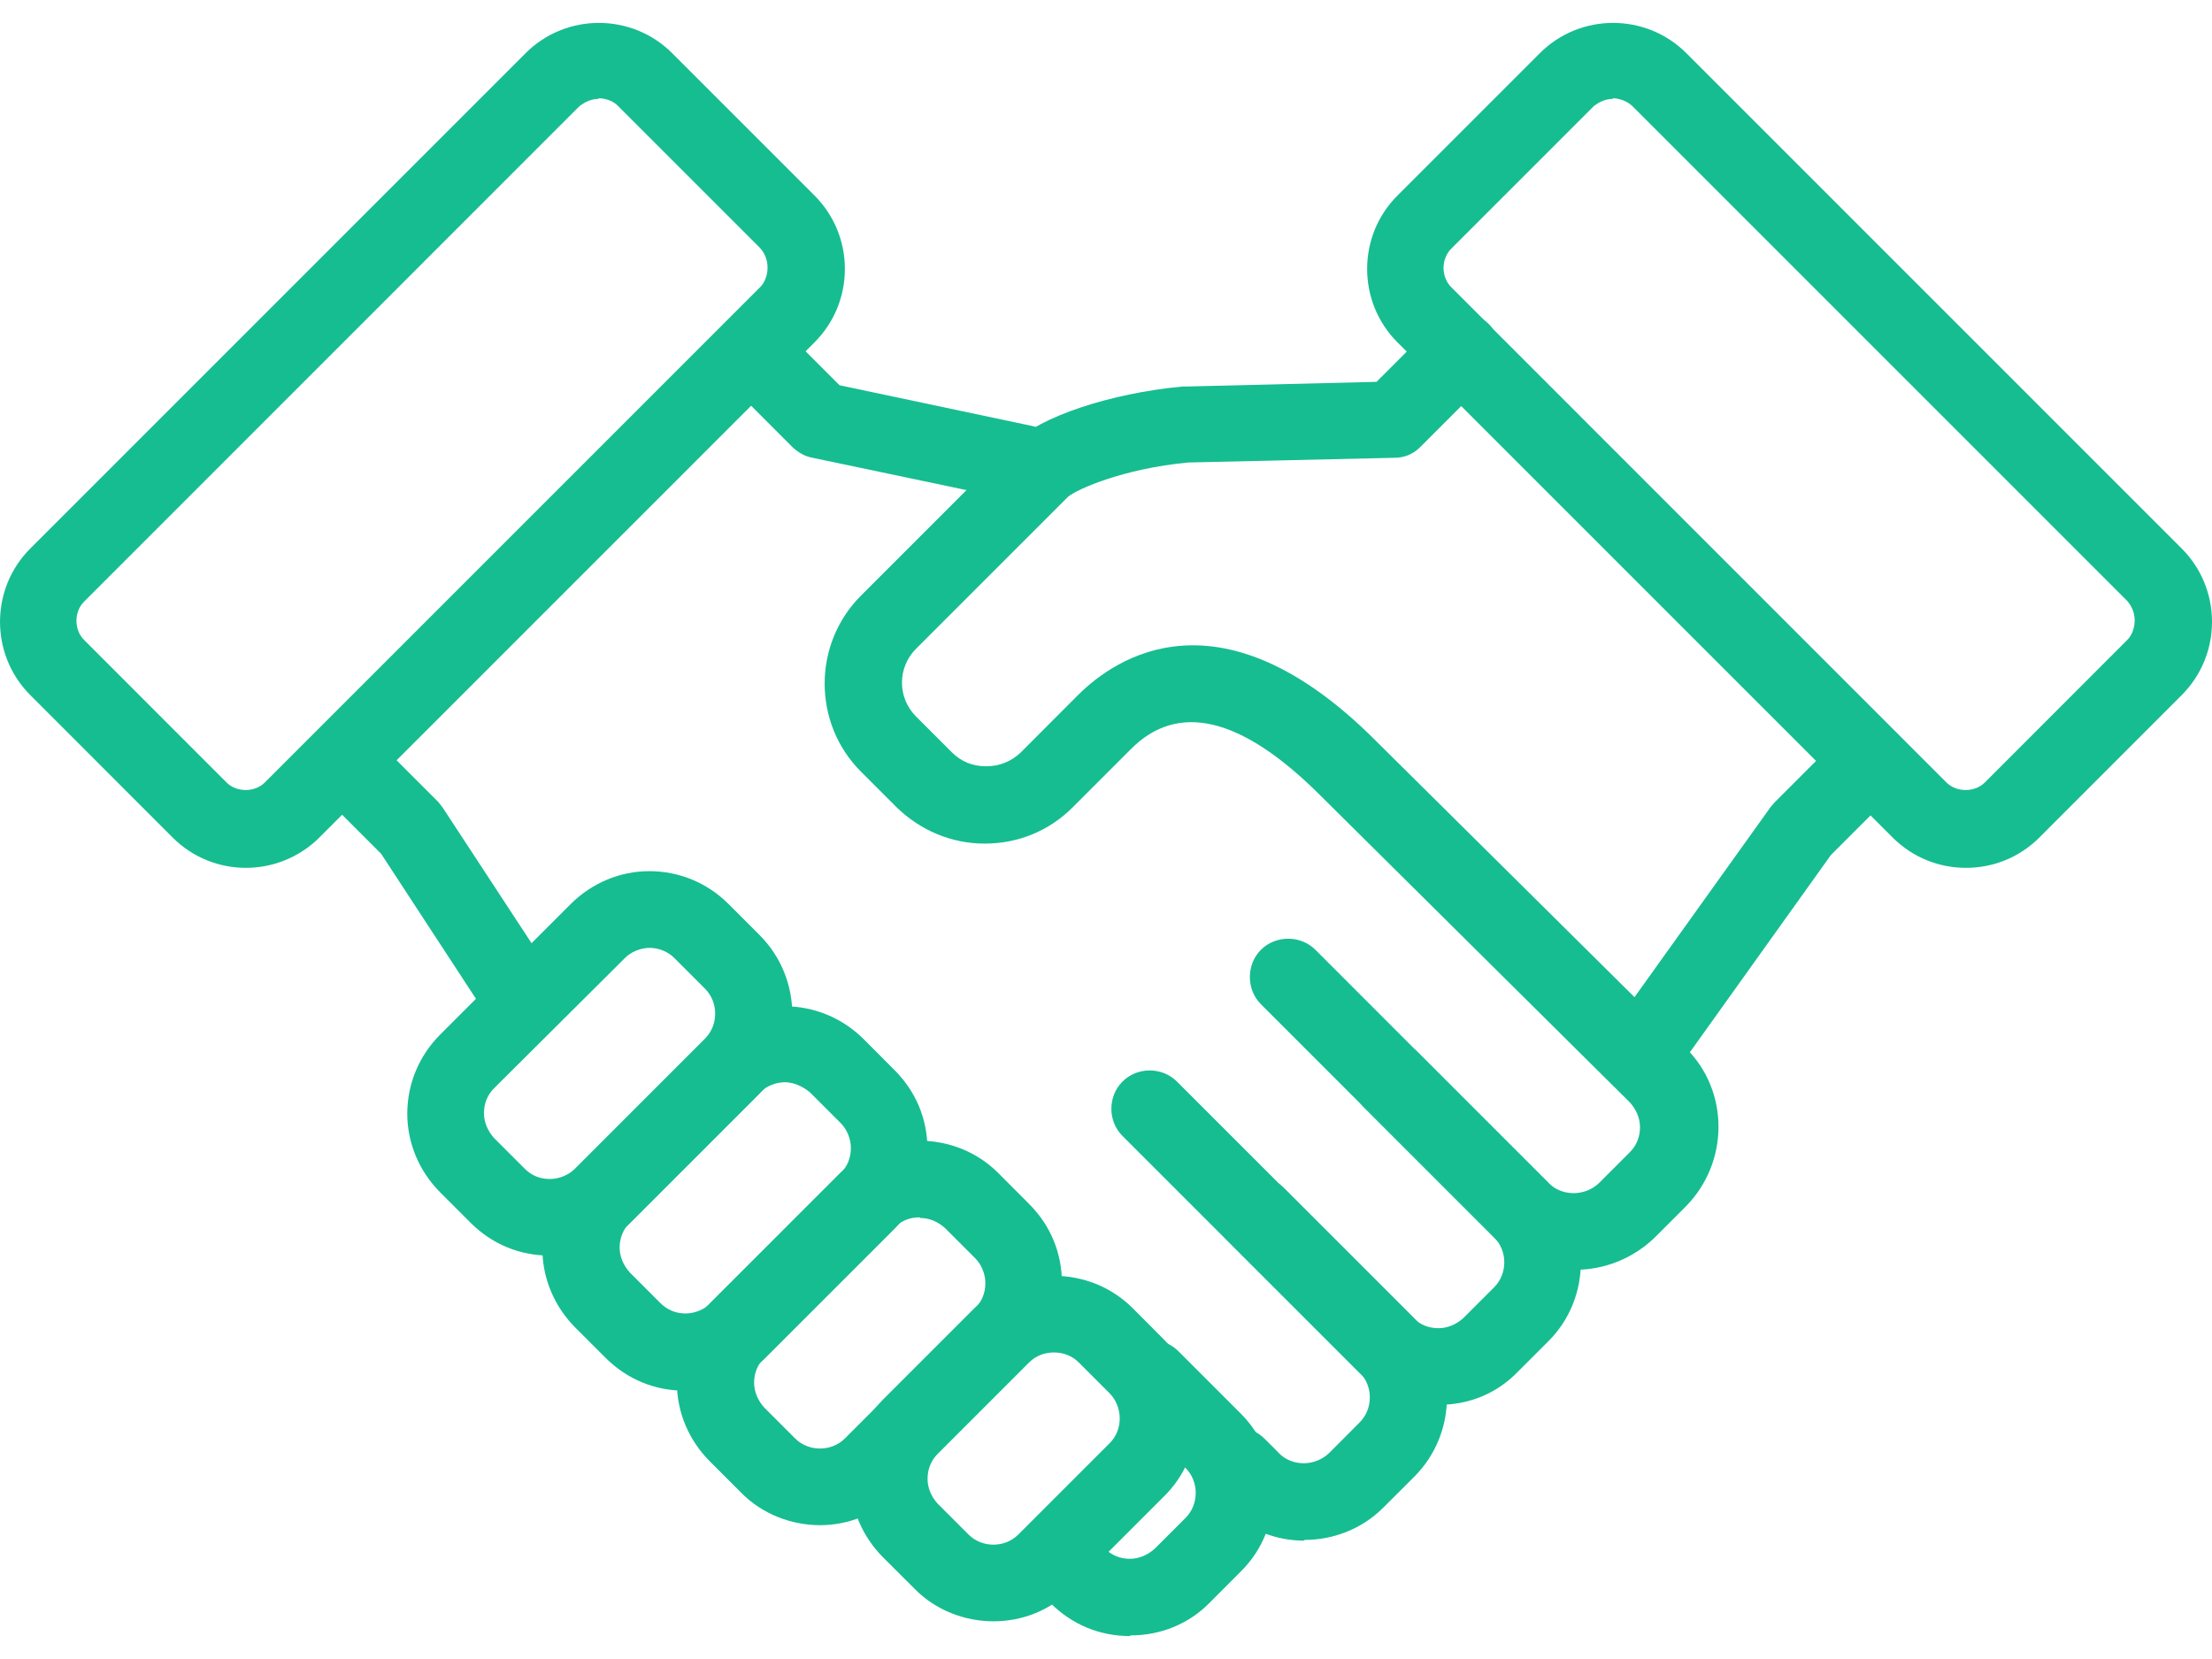
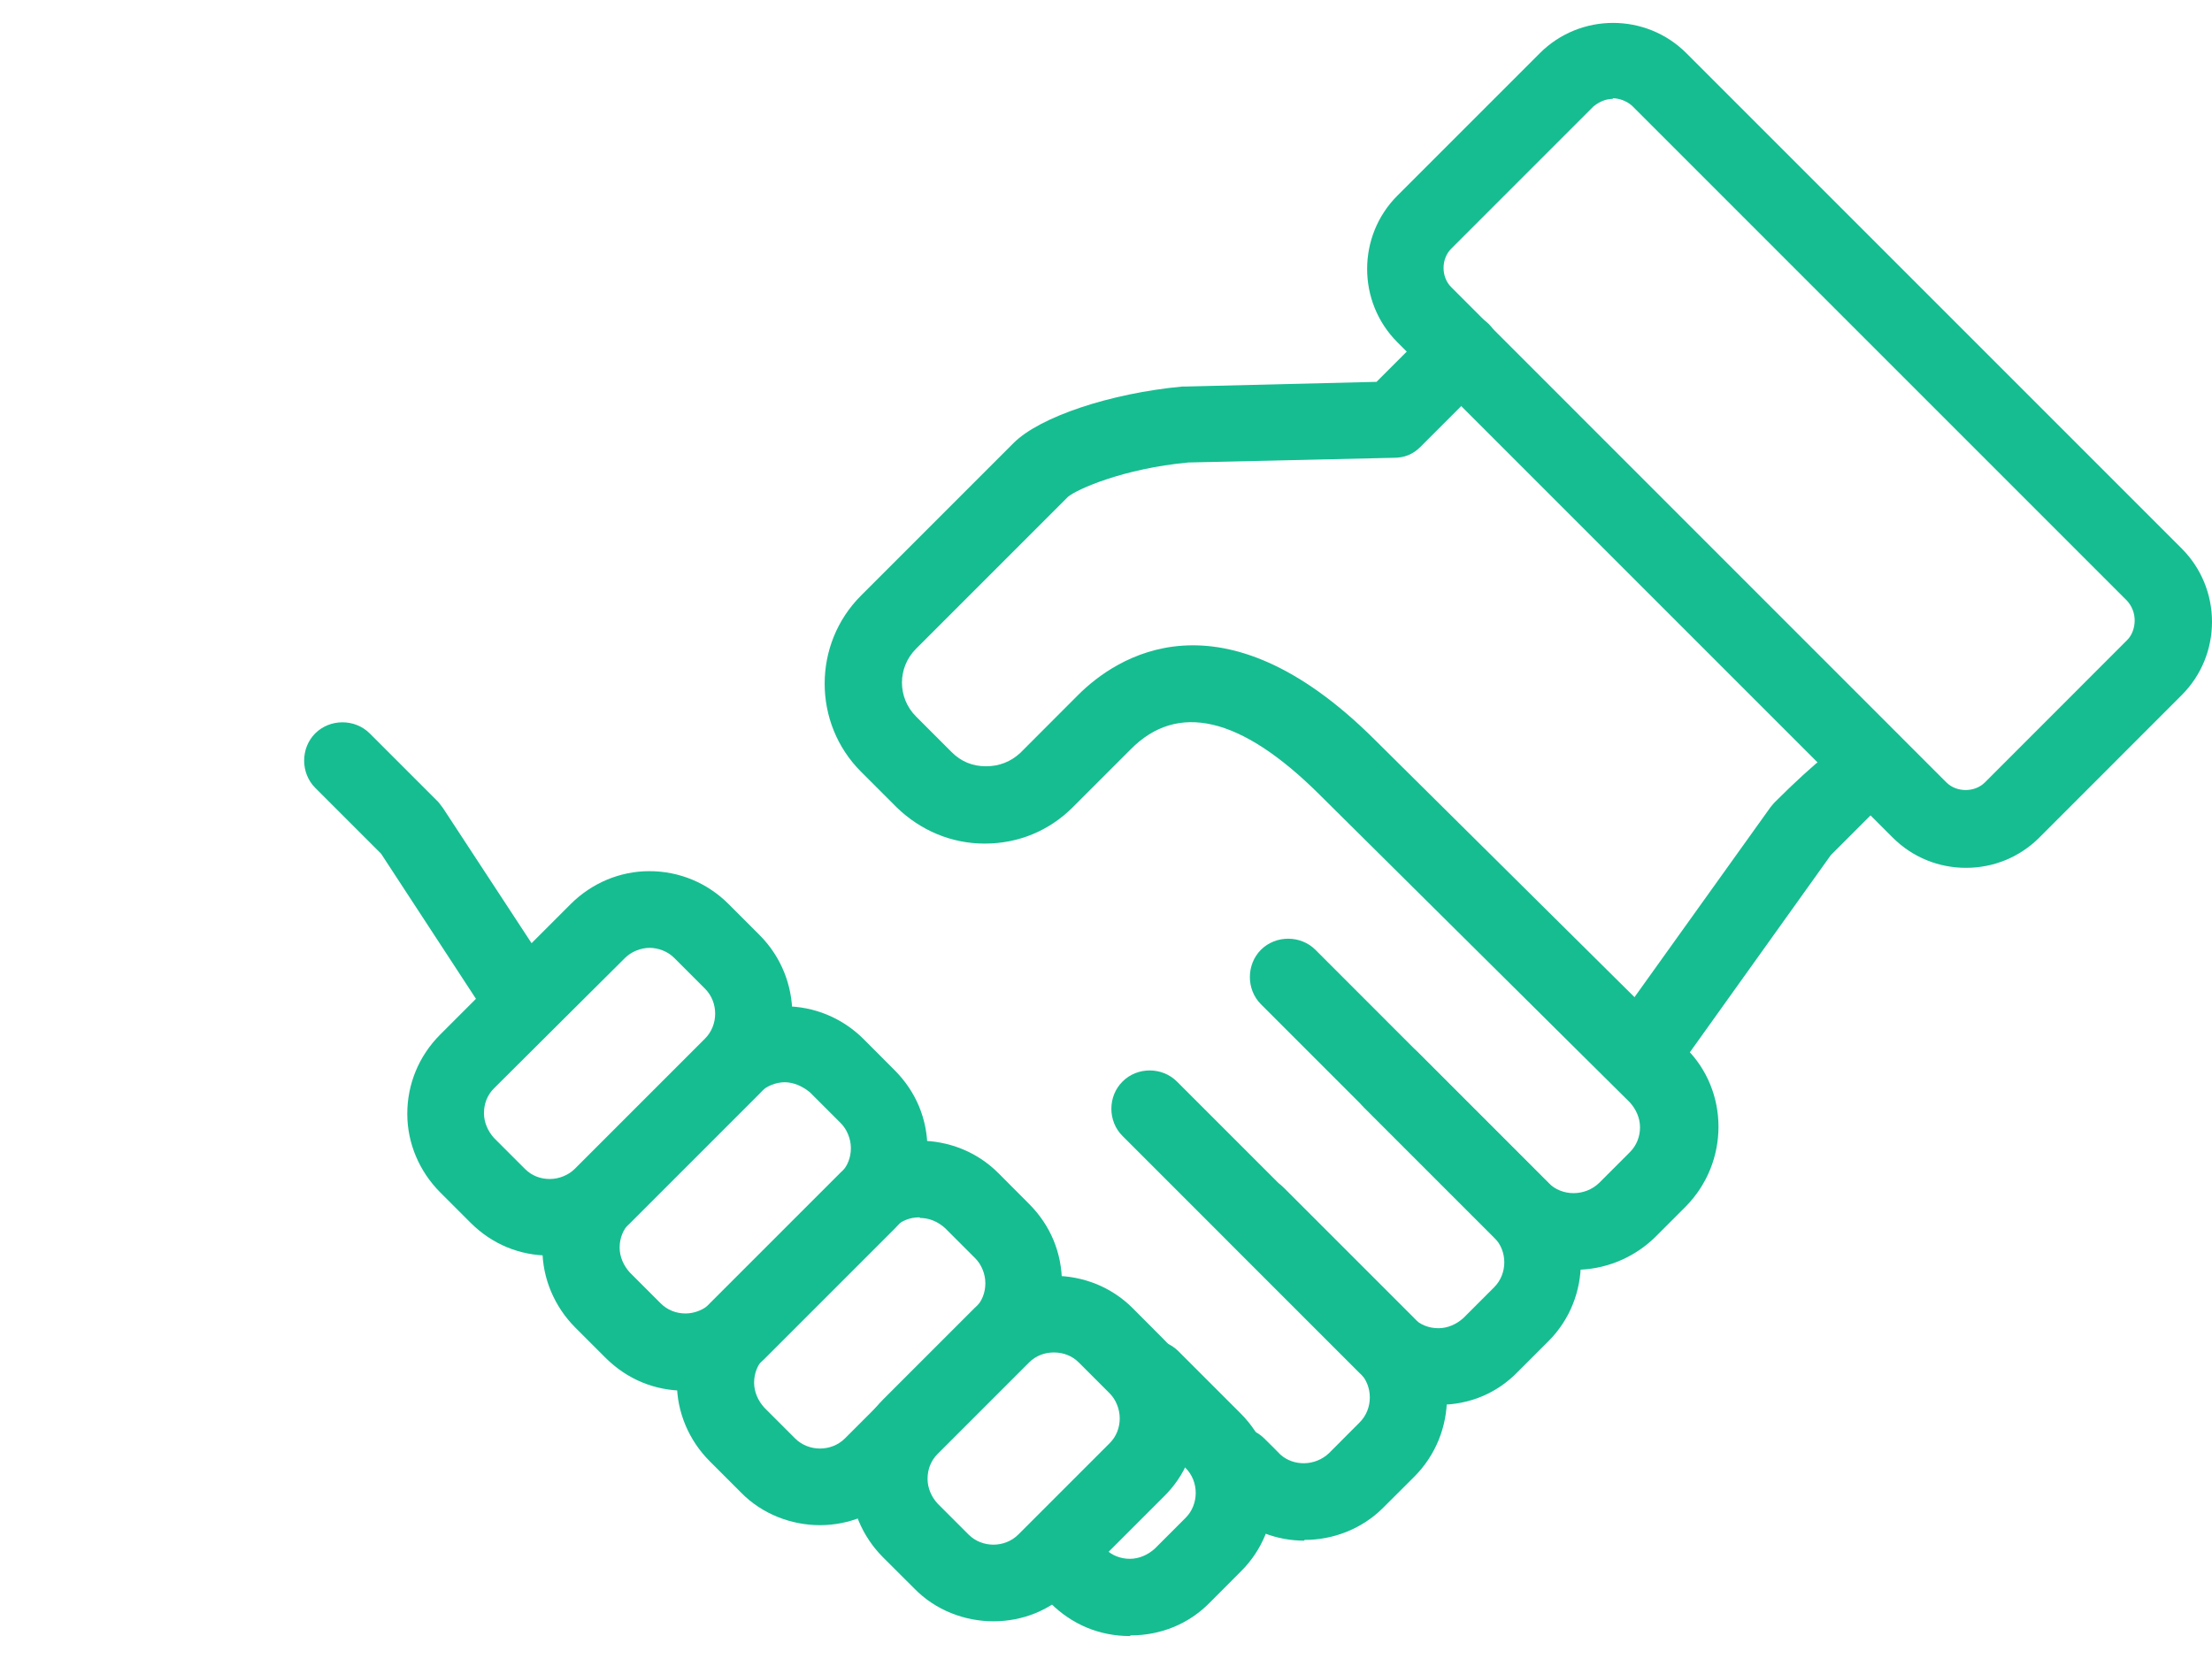
<svg xmlns="http://www.w3.org/2000/svg" width="24" height="18" viewBox="0 0 24 18" fill="none">
  <path d="M7.431 15.089C7.103 15.089 6.804 14.965 6.57 14.732L6.242 14.404C6.016 14.178 5.885 13.871 5.885 13.551C5.885 13.23 6.009 12.923 6.242 12.69L7.657 11.275C7.883 11.049 8.189 10.918 8.51 10.918C8.831 10.918 9.137 11.042 9.371 11.275L9.706 11.611C9.939 11.844 10.063 12.143 10.063 12.471C10.063 12.799 9.939 13.098 9.706 13.332L8.291 14.747C8.065 14.965 7.759 15.089 7.431 15.089ZM8.517 11.742C8.415 11.742 8.313 11.786 8.248 11.851L6.833 13.266C6.76 13.339 6.723 13.434 6.723 13.536C6.723 13.638 6.767 13.733 6.833 13.806L7.168 14.141C7.241 14.214 7.336 14.251 7.438 14.251C7.54 14.251 7.642 14.207 7.708 14.141L9.123 12.726C9.196 12.654 9.232 12.559 9.232 12.457C9.232 12.355 9.188 12.252 9.123 12.187L8.787 11.851C8.707 11.786 8.612 11.742 8.51 11.742H8.517Z" fill="#16BD91" />
  <path d="M10.778 17.591C10.472 17.591 10.151 17.474 9.918 17.233L9.582 16.898C9.356 16.672 9.225 16.366 9.225 16.045C9.225 15.724 9.349 15.418 9.582 15.184L10.574 14.192C11.048 13.726 11.821 13.726 12.288 14.192L12.623 14.528C12.857 14.761 12.981 15.06 12.981 15.388C12.981 15.716 12.857 16.015 12.623 16.242L11.632 17.233C11.398 17.474 11.092 17.591 10.778 17.591ZM11.435 14.674C11.333 14.674 11.238 14.71 11.165 14.783L10.173 15.775C10.1 15.848 10.064 15.943 10.064 16.045C10.064 16.147 10.107 16.242 10.173 16.314L10.509 16.65C10.655 16.796 10.902 16.796 11.048 16.65L12.04 15.658C12.113 15.585 12.149 15.49 12.149 15.388C12.149 15.286 12.106 15.184 12.04 15.118L11.705 14.783C11.632 14.71 11.537 14.674 11.435 14.674Z" fill="#16BD91" />
  <path d="M8.897 16.548C8.591 16.548 8.27 16.431 8.037 16.191L7.701 15.855C7.475 15.629 7.344 15.323 7.344 15.002C7.344 14.681 7.468 14.375 7.701 14.141L9.116 12.726C9.59 12.26 10.363 12.26 10.83 12.726L11.165 13.062C11.398 13.295 11.522 13.594 11.522 13.922C11.522 14.251 11.398 14.55 11.165 14.776L9.75 16.191C9.51 16.431 9.203 16.548 8.897 16.548ZM9.976 13.208C9.874 13.208 9.779 13.244 9.707 13.317L8.292 14.732C8.219 14.805 8.182 14.9 8.182 15.002C8.182 15.104 8.226 15.199 8.292 15.272L8.627 15.607C8.773 15.753 9.021 15.753 9.167 15.607L10.582 14.192C10.655 14.119 10.691 14.025 10.691 13.922C10.691 13.82 10.647 13.718 10.582 13.653L10.254 13.325C10.173 13.252 10.079 13.215 9.984 13.215L9.976 13.208Z" fill="#16BD91" />
  <path d="M17.072 13.784C16.765 13.784 16.445 13.667 16.211 13.427L14.796 12.012C14.636 11.851 14.636 11.582 14.796 11.421C14.957 11.261 15.227 11.261 15.387 11.421L16.802 12.836C16.948 12.982 17.196 12.982 17.349 12.836L17.684 12.501C17.757 12.428 17.794 12.333 17.794 12.231C17.794 12.129 17.75 12.034 17.684 11.961L14.308 8.613C13.462 7.775 12.776 7.614 12.266 8.132L11.639 8.759C11.383 9.015 11.048 9.153 10.683 9.153C10.319 9.153 9.983 9.007 9.728 8.759L9.342 8.373C8.816 7.848 8.816 6.987 9.342 6.462L10.997 4.807C11.281 4.522 12.047 4.267 12.827 4.194H12.857L14.935 4.143L15.562 3.516C15.723 3.356 15.992 3.356 16.153 3.516C16.313 3.676 16.313 3.946 16.153 4.107L15.409 4.851C15.329 4.931 15.234 4.967 15.125 4.967L12.893 5.018C12.186 5.084 11.682 5.31 11.588 5.39L9.94 7.038C9.735 7.242 9.735 7.571 9.94 7.775L10.326 8.161C10.428 8.263 10.552 8.314 10.698 8.314C10.844 8.314 10.968 8.263 11.07 8.169L11.697 7.541C12.105 7.133 13.243 6.36 14.913 8.023L18.29 11.37C18.764 11.837 18.764 12.61 18.29 13.091L17.954 13.427C17.713 13.66 17.4 13.777 17.094 13.777L17.072 13.784Z" fill="#16BD91" />
  <path d="M15.607 15.25C15.278 15.25 14.979 15.126 14.746 14.892L12.179 12.325C12.018 12.165 12.018 11.895 12.179 11.735C12.339 11.574 12.609 11.574 12.77 11.735L15.337 14.302C15.41 14.375 15.504 14.411 15.607 14.411C15.709 14.411 15.803 14.367 15.876 14.302L16.212 13.966C16.358 13.82 16.358 13.572 16.212 13.427L13.681 10.896C13.521 10.736 13.521 10.466 13.681 10.305C13.842 10.145 14.111 10.145 14.272 10.305L16.802 12.836C17.269 13.31 17.269 14.083 16.802 14.55L16.467 14.885C16.241 15.118 15.942 15.242 15.614 15.242L15.607 15.25Z" fill="#16BD91" />
  <path d="M12.259 17.751C11.931 17.751 11.632 17.627 11.398 17.394L11.187 17.182C11.026 17.022 11.026 16.752 11.187 16.592C11.347 16.431 11.617 16.431 11.777 16.592L11.989 16.803C12.062 16.876 12.157 16.913 12.259 16.913C12.361 16.913 12.456 16.869 12.529 16.803L12.864 16.468C13.01 16.322 13.01 16.074 12.864 15.928L12.193 15.25C12.033 15.089 12.033 14.819 12.193 14.659C12.354 14.499 12.623 14.499 12.784 14.659L13.462 15.337C13.936 15.811 13.936 16.584 13.462 17.051L13.127 17.387C12.9 17.62 12.594 17.744 12.266 17.744L12.259 17.751Z" fill="#16BD91" />
  <path d="M14.148 16.716C13.856 16.716 13.564 16.606 13.331 16.402L13.316 16.387L13.243 16.314L13.127 16.198C12.966 16.037 12.966 15.768 13.127 15.607C13.287 15.447 13.557 15.447 13.717 15.607L13.827 15.716L13.892 15.782C14.038 15.913 14.272 15.906 14.418 15.768L14.753 15.432C14.899 15.286 14.899 15.038 14.753 14.892L13.338 13.478C13.178 13.317 13.178 13.047 13.338 12.887C13.499 12.726 13.768 12.726 13.929 12.887L15.344 14.302C15.818 14.776 15.818 15.549 15.344 16.023L15.008 16.358C14.775 16.592 14.461 16.708 14.155 16.708L14.148 16.716Z" fill="#16BD91" />
-   <path d="M2.669 9.416C2.377 9.416 2.093 9.306 1.874 9.088L0.328 7.541C-0.109 7.104 -0.109 6.389 0.328 5.952L5.703 0.577C6.14 0.139 6.855 0.139 7.293 0.577L8.839 2.123C9.05 2.335 9.167 2.619 9.167 2.918C9.167 3.217 9.05 3.501 8.839 3.713L3.464 9.088C3.245 9.306 2.954 9.416 2.669 9.416ZM6.498 1.073C6.418 1.073 6.352 1.102 6.286 1.153L0.912 6.528C0.802 6.637 0.802 6.834 0.912 6.943L2.458 8.49C2.567 8.599 2.764 8.599 2.873 8.49L8.248 3.115C8.299 3.064 8.328 2.984 8.328 2.903C8.328 2.823 8.299 2.75 8.248 2.692L6.702 1.146C6.651 1.095 6.571 1.066 6.49 1.066L6.498 1.073Z" fill="#16BD91" />
-   <path d="M11.129 5.449C11.129 5.449 11.07 5.449 11.041 5.434L8.817 4.967C8.737 4.953 8.671 4.916 8.605 4.858L7.862 4.114C7.701 3.954 7.701 3.684 7.862 3.523C8.022 3.363 8.292 3.363 8.452 3.523L9.109 4.18L11.209 4.624C11.435 4.675 11.581 4.894 11.53 5.12C11.486 5.31 11.318 5.449 11.121 5.449H11.129Z" fill="#16BD91" />
  <path d="M5.586 11.137C5.447 11.137 5.316 11.071 5.236 10.947L4.135 9.263L3.42 8.548C3.26 8.387 3.26 8.118 3.42 7.957C3.581 7.797 3.85 7.797 4.011 7.957L4.755 8.701C4.755 8.701 4.791 8.745 4.806 8.767L5.929 10.48C6.053 10.67 6.002 10.932 5.812 11.056C5.739 11.108 5.666 11.129 5.586 11.129V11.137Z" fill="#16BD91" />
  <path d="M21.331 9.416C21.039 9.416 20.755 9.306 20.536 9.088L15.161 3.713C14.724 3.275 14.724 2.561 15.161 2.123L16.707 0.577C17.145 0.139 17.859 0.139 18.297 0.577L23.672 5.952C23.883 6.163 24 6.448 24 6.747C24 7.046 23.883 7.33 23.672 7.541L22.126 9.088C21.907 9.306 21.622 9.416 21.331 9.416ZM17.502 1.073C17.422 1.073 17.356 1.102 17.291 1.153L15.745 2.699C15.635 2.809 15.635 3.005 15.745 3.115L21.119 8.49C21.229 8.599 21.425 8.599 21.535 8.49L23.081 6.943C23.132 6.892 23.161 6.812 23.161 6.732C23.161 6.652 23.132 6.579 23.081 6.521L17.706 1.146C17.648 1.095 17.568 1.066 17.495 1.066L17.502 1.073Z" fill="#16BD91" />
-   <path d="M17.874 11.757C17.794 11.757 17.706 11.735 17.633 11.676C17.451 11.545 17.4 11.283 17.538 11.093L19.209 8.759C19.209 8.759 19.238 8.723 19.252 8.708L19.996 7.964C20.157 7.804 20.426 7.804 20.587 7.964C20.747 8.125 20.747 8.395 20.587 8.555L19.865 9.277L18.217 11.582C18.137 11.698 18.013 11.757 17.881 11.757H17.874Z" fill="#16BD91" />
+   <path d="M17.874 11.757C17.794 11.757 17.706 11.735 17.633 11.676C17.451 11.545 17.4 11.283 17.538 11.093L19.209 8.759C19.209 8.759 19.238 8.723 19.252 8.708C20.157 7.804 20.426 7.804 20.587 7.964C20.747 8.125 20.747 8.395 20.587 8.555L19.865 9.277L18.217 11.582C18.137 11.698 18.013 11.757 17.881 11.757H17.874Z" fill="#16BD91" />
  <path d="M5.965 13.623C5.637 13.623 5.338 13.499 5.105 13.266L4.777 12.938C4.551 12.712 4.419 12.406 4.419 12.085C4.419 11.764 4.543 11.458 4.777 11.224L6.192 9.809C6.418 9.583 6.724 9.452 7.045 9.452C7.366 9.452 7.672 9.576 7.905 9.809L8.241 10.145C8.715 10.619 8.715 11.392 8.241 11.866L6.826 13.281C6.6 13.499 6.294 13.623 5.965 13.623ZM7.052 10.284C6.95 10.284 6.848 10.327 6.782 10.393L5.36 11.808C5.287 11.881 5.251 11.975 5.251 12.078C5.251 12.18 5.295 12.274 5.36 12.347L5.696 12.683C5.769 12.756 5.863 12.792 5.965 12.792C6.068 12.792 6.17 12.748 6.235 12.683L7.65 11.268C7.796 11.122 7.796 10.874 7.65 10.728L7.315 10.393C7.242 10.32 7.14 10.284 7.045 10.284H7.052Z" fill="#16BD91" />
</svg>